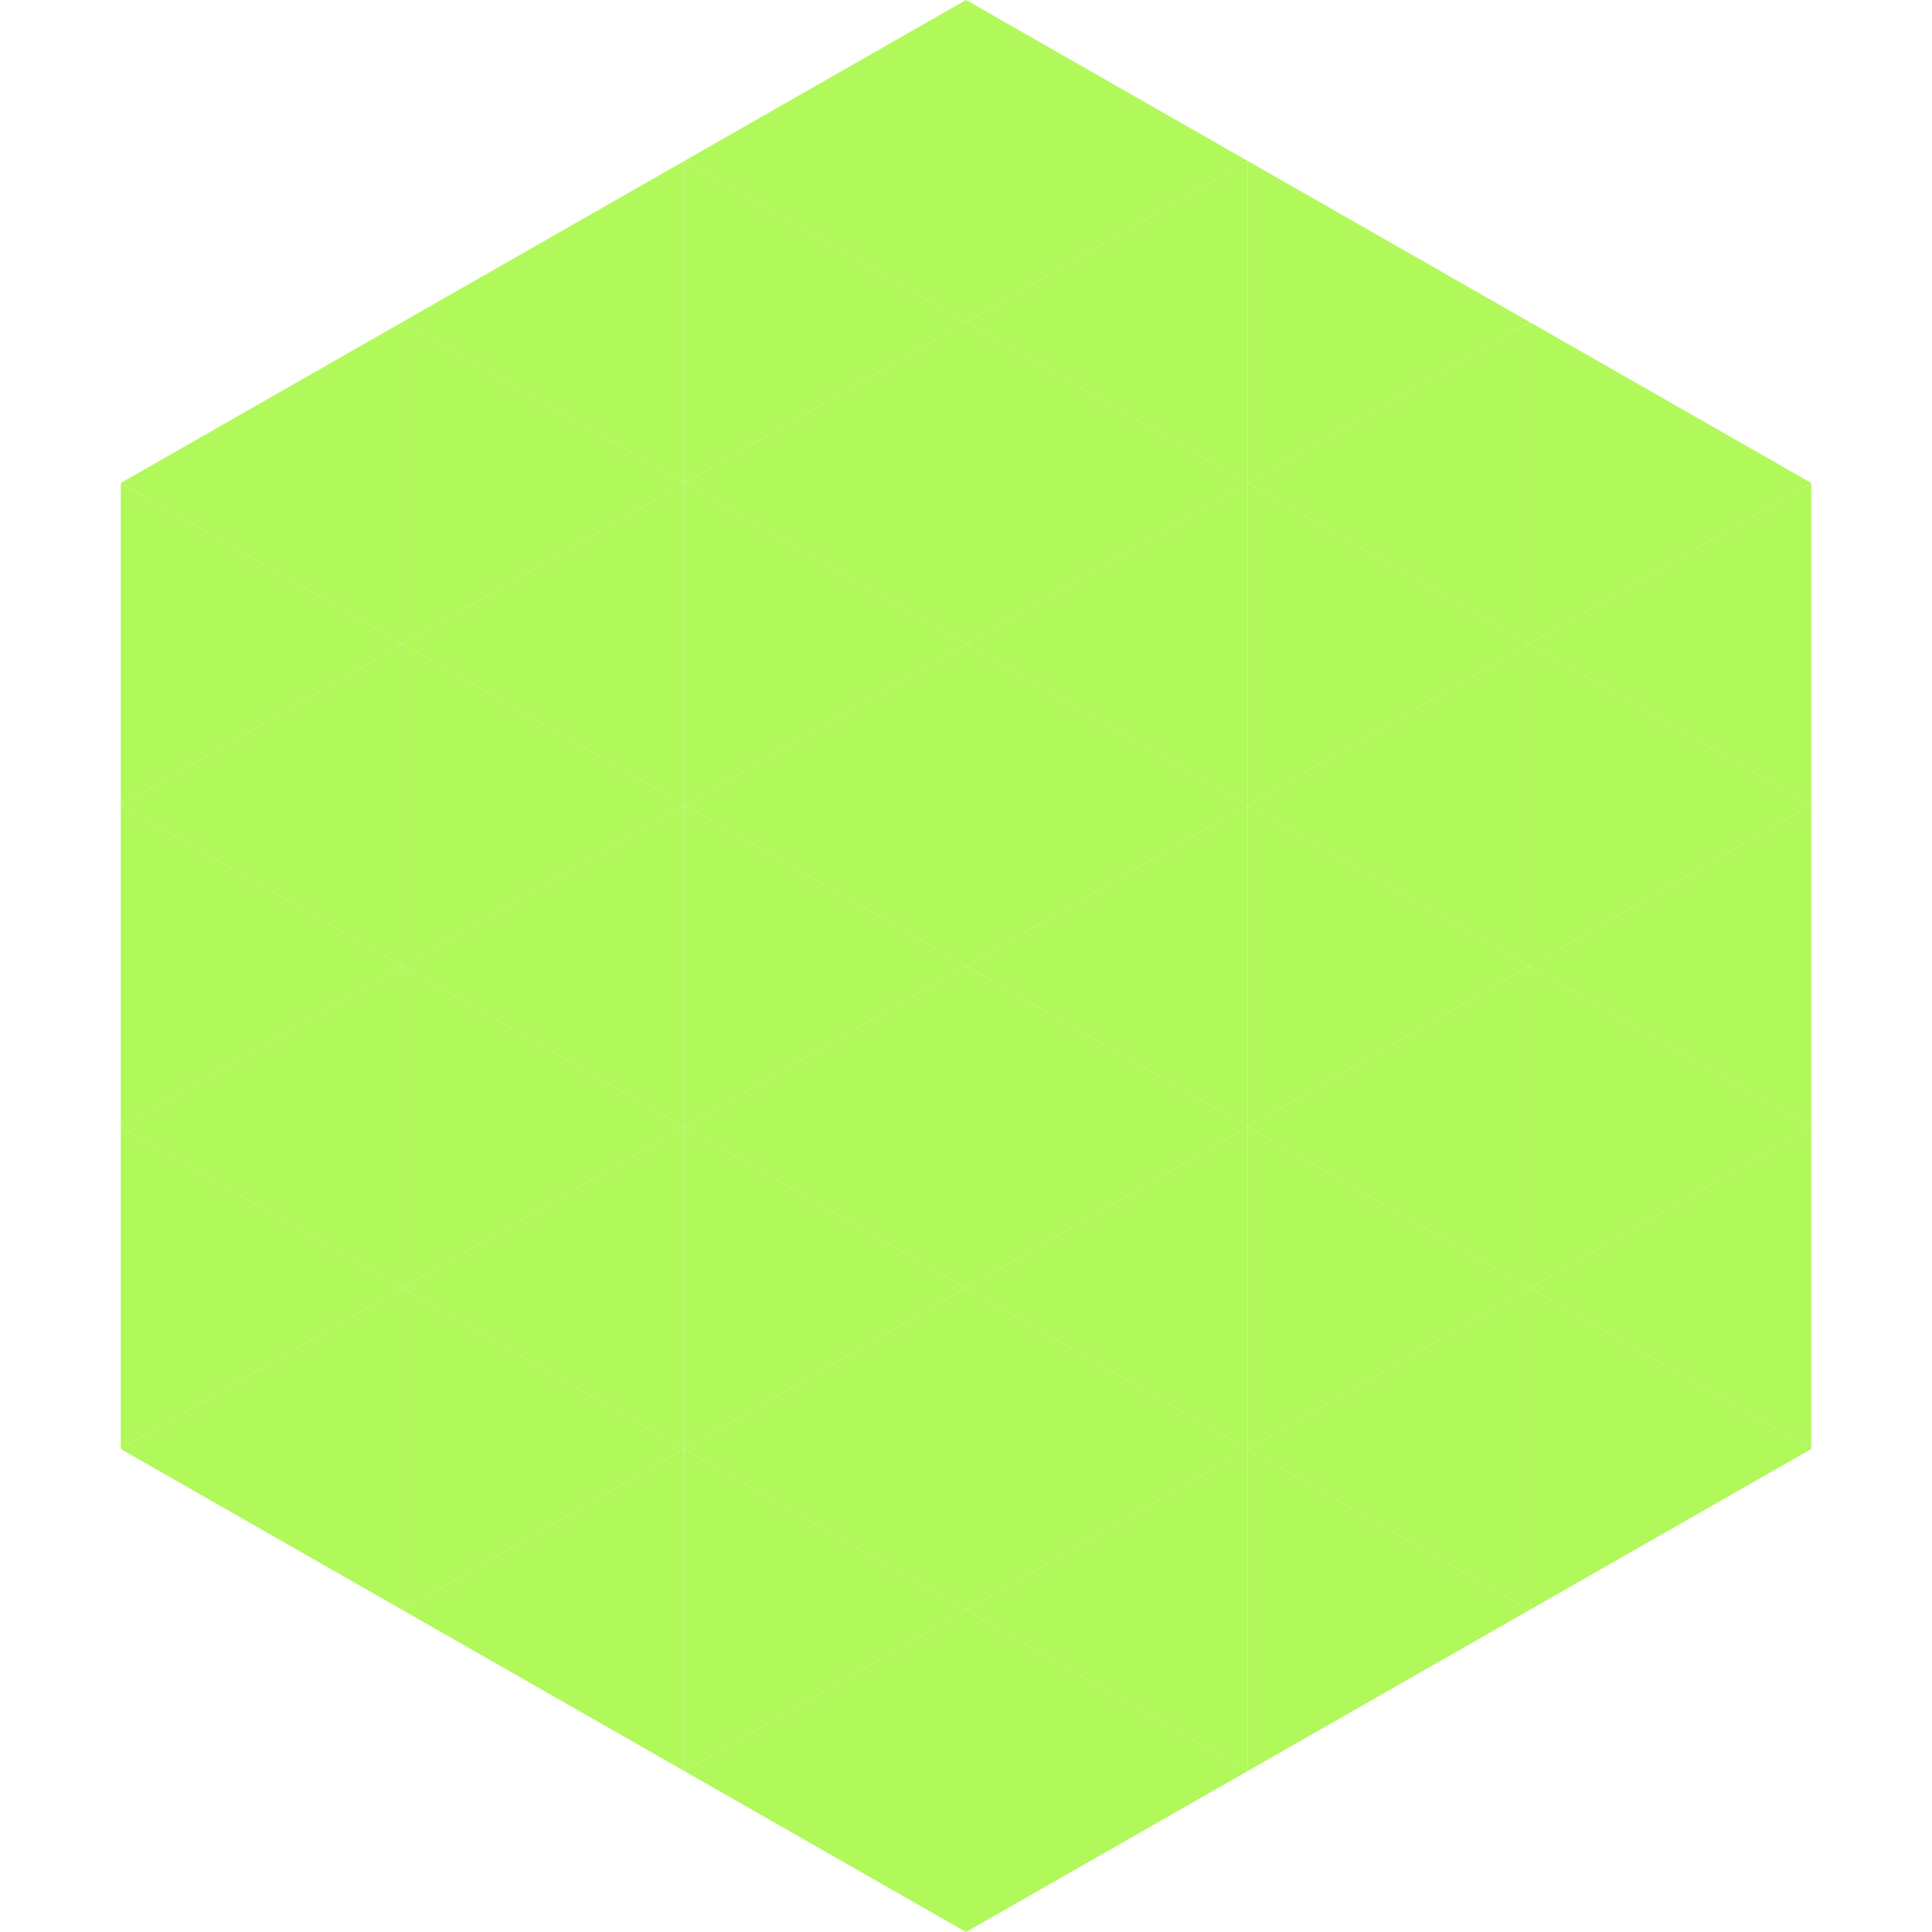
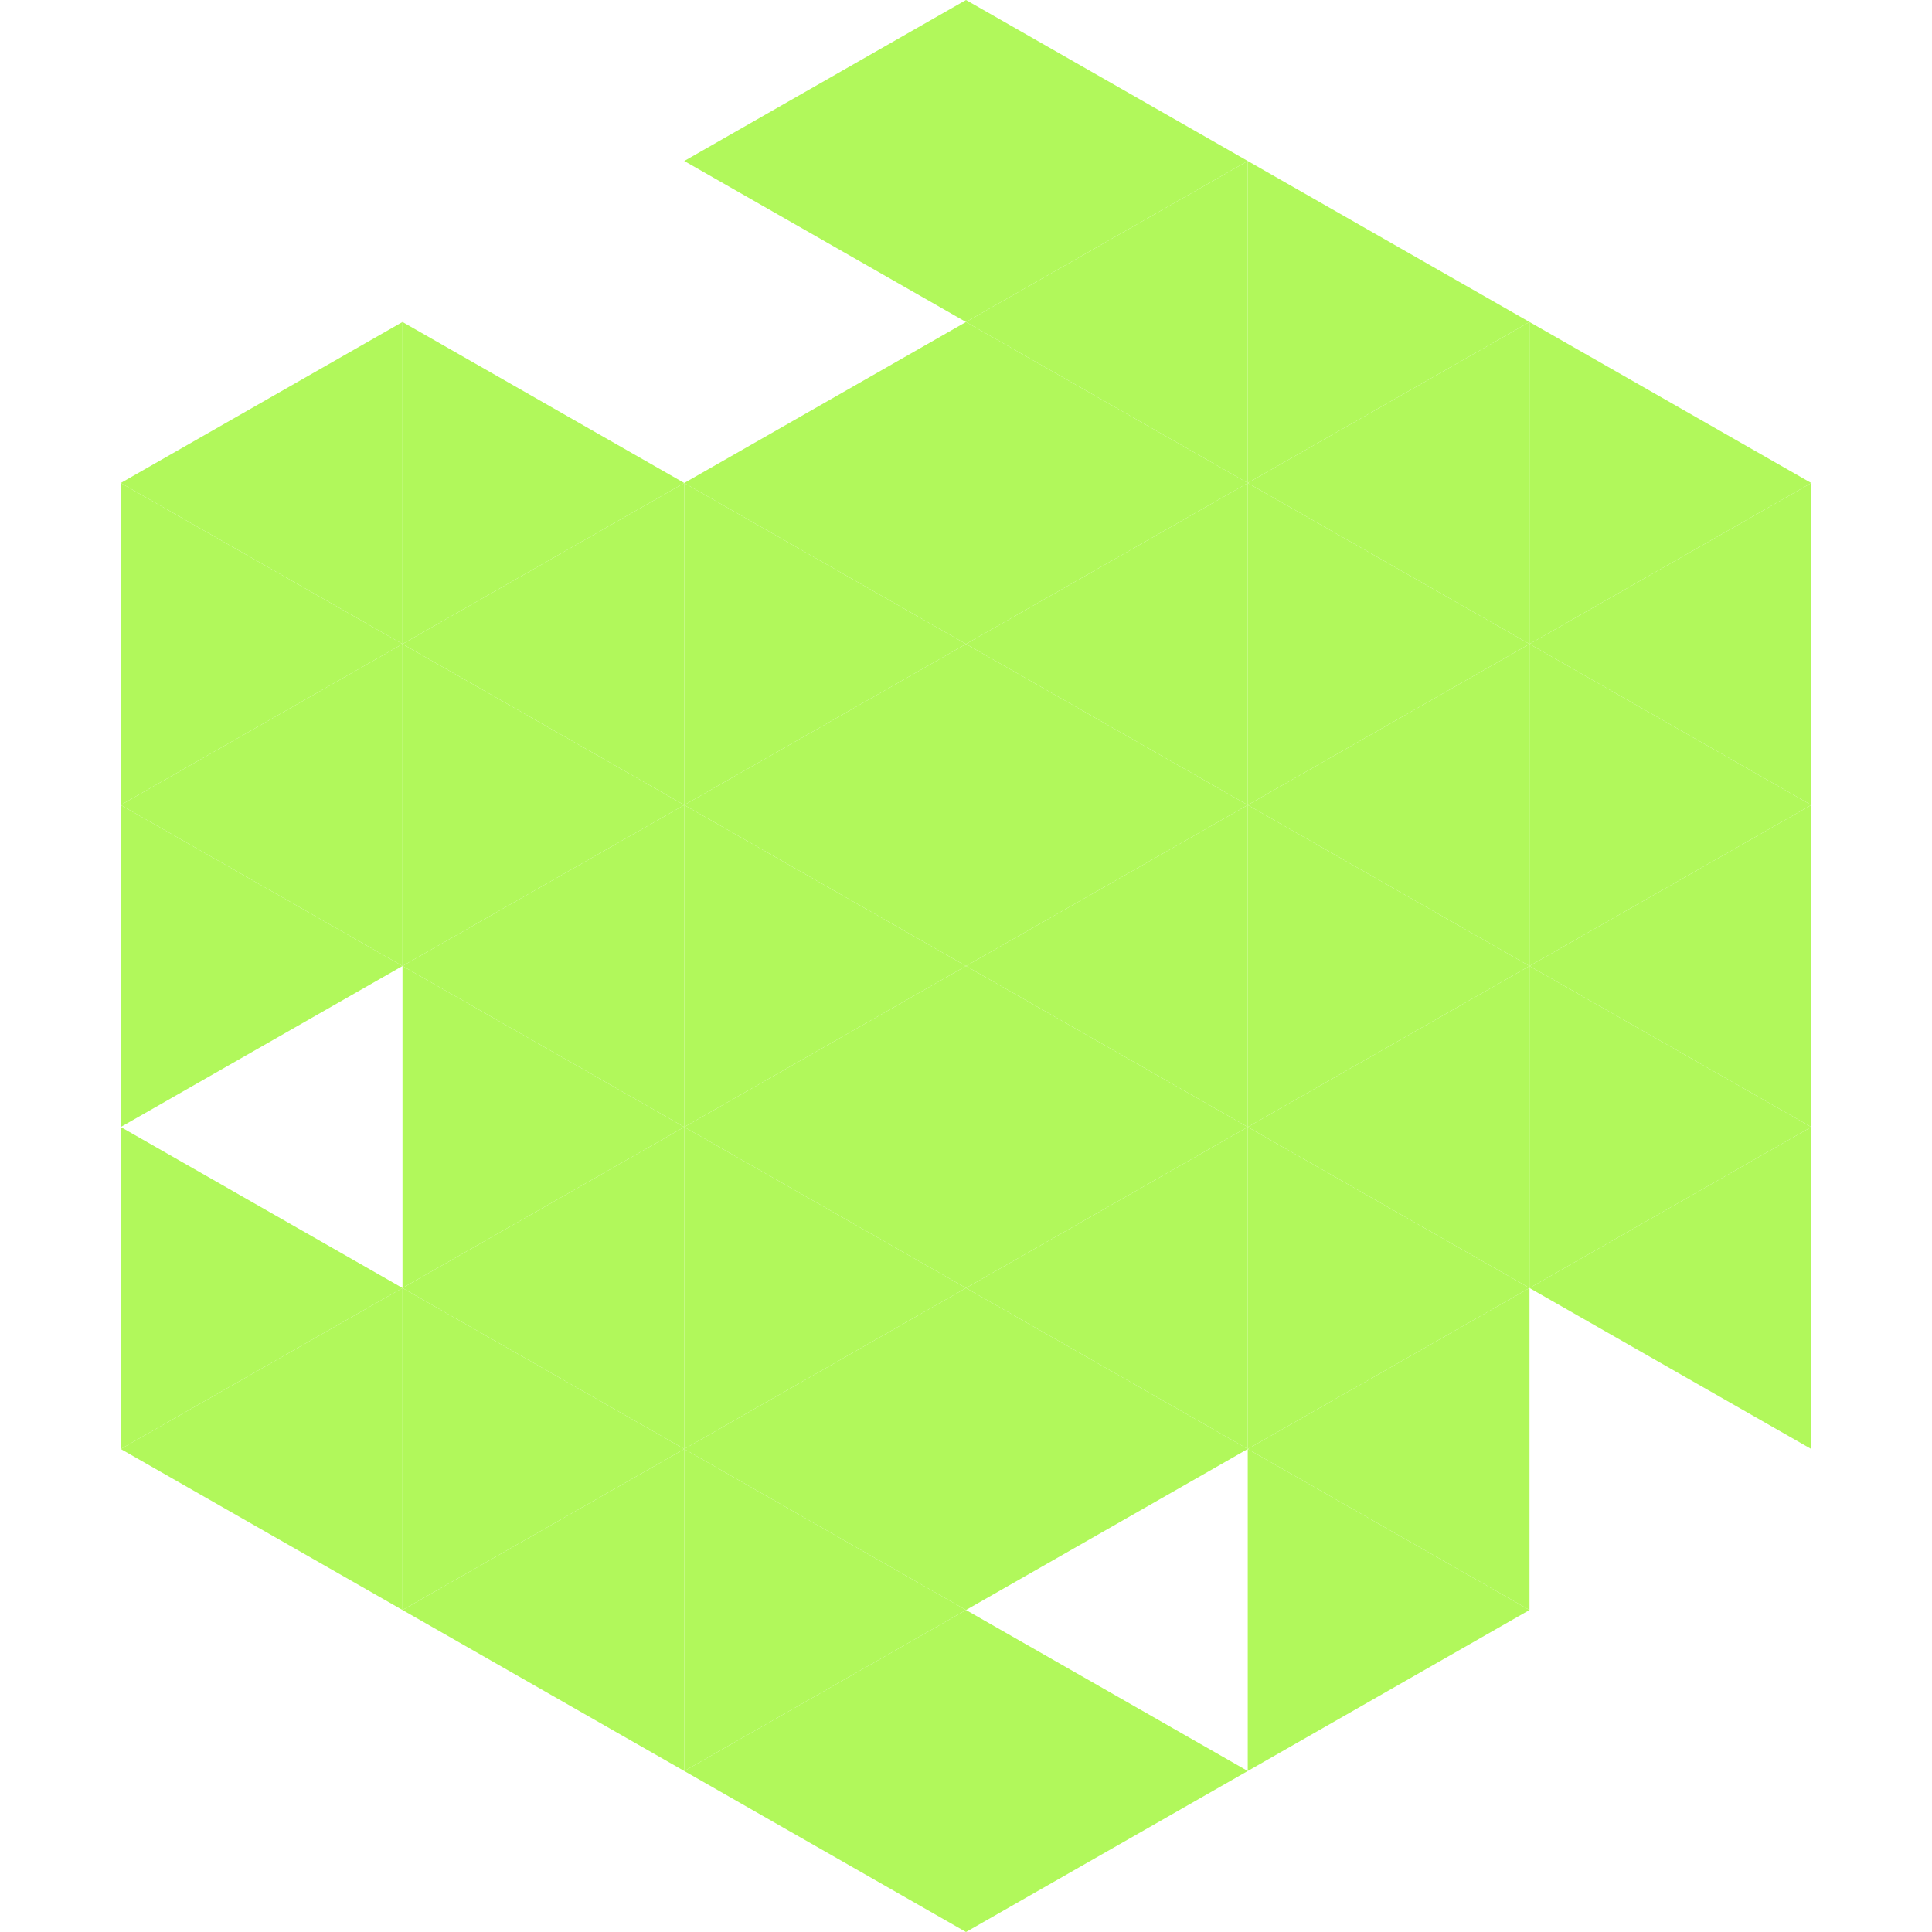
<svg xmlns="http://www.w3.org/2000/svg" width="240" height="240">
  <polygon points="50,40 15,60 50,80" style="fill:rgb(177,248,91)" />
  <polygon points="190,40 225,60 190,80" style="fill:rgb(177,248,91)" />
  <polygon points="15,60 50,80 15,100" style="fill:rgb(177,248,91)" />
  <polygon points="225,60 190,80 225,100" style="fill:rgb(177,248,91)" />
  <polygon points="50,80 15,100 50,120" style="fill:rgb(177,248,91)" />
  <polygon points="190,80 225,100 190,120" style="fill:rgb(177,248,91)" />
  <polygon points="15,100 50,120 15,140" style="fill:rgb(177,248,91)" />
  <polygon points="225,100 190,120 225,140" style="fill:rgb(177,248,91)" />
-   <polygon points="50,120 15,140 50,160" style="fill:rgb(177,248,91)" />
  <polygon points="190,120 225,140 190,160" style="fill:rgb(177,248,91)" />
  <polygon points="15,140 50,160 15,180" style="fill:rgb(177,248,91)" />
  <polygon points="225,140 190,160 225,180" style="fill:rgb(177,248,91)" />
  <polygon points="50,160 15,180 50,200" style="fill:rgb(177,248,91)" />
-   <polygon points="190,160 225,180 190,200" style="fill:rgb(177,248,91)" />
  <polygon points="15,180 50,200 15,220" style="fill:rgb(255,255,255); fill-opacity:0" />
  <polygon points="225,180 190,200 225,220" style="fill:rgb(255,255,255); fill-opacity:0" />
  <polygon points="50,0 85,20 50,40" style="fill:rgb(255,255,255); fill-opacity:0" />
  <polygon points="190,0 155,20 190,40" style="fill:rgb(255,255,255); fill-opacity:0" />
-   <polygon points="85,20 50,40 85,60" style="fill:rgb(177,248,91)" />
  <polygon points="155,20 190,40 155,60" style="fill:rgb(177,248,91)" />
  <polygon points="50,40 85,60 50,80" style="fill:rgb(177,248,91)" />
  <polygon points="190,40 155,60 190,80" style="fill:rgb(177,248,91)" />
  <polygon points="85,60 50,80 85,100" style="fill:rgb(177,248,91)" />
  <polygon points="155,60 190,80 155,100" style="fill:rgb(177,248,91)" />
  <polygon points="50,80 85,100 50,120" style="fill:rgb(177,248,91)" />
  <polygon points="190,80 155,100 190,120" style="fill:rgb(177,248,91)" />
  <polygon points="85,100 50,120 85,140" style="fill:rgb(177,248,91)" />
  <polygon points="155,100 190,120 155,140" style="fill:rgb(177,248,91)" />
  <polygon points="50,120 85,140 50,160" style="fill:rgb(177,248,91)" />
  <polygon points="190,120 155,140 190,160" style="fill:rgb(177,248,91)" />
  <polygon points="85,140 50,160 85,180" style="fill:rgb(177,248,91)" />
  <polygon points="155,140 190,160 155,180" style="fill:rgb(177,248,91)" />
  <polygon points="50,160 85,180 50,200" style="fill:rgb(177,248,91)" />
  <polygon points="190,160 155,180 190,200" style="fill:rgb(177,248,91)" />
  <polygon points="85,180 50,200 85,220" style="fill:rgb(177,248,91)" />
  <polygon points="155,180 190,200 155,220" style="fill:rgb(177,248,91)" />
  <polygon points="120,0 85,20 120,40" style="fill:rgb(177,248,91)" />
  <polygon points="120,0 155,20 120,40" style="fill:rgb(177,248,91)" />
-   <polygon points="85,20 120,40 85,60" style="fill:rgb(177,248,91)" />
  <polygon points="155,20 120,40 155,60" style="fill:rgb(177,248,91)" />
  <polygon points="120,40 85,60 120,80" style="fill:rgb(177,248,91)" />
  <polygon points="120,40 155,60 120,80" style="fill:rgb(177,248,91)" />
  <polygon points="85,60 120,80 85,100" style="fill:rgb(177,248,91)" />
  <polygon points="155,60 120,80 155,100" style="fill:rgb(177,248,91)" />
  <polygon points="120,80 85,100 120,120" style="fill:rgb(177,248,91)" />
  <polygon points="120,80 155,100 120,120" style="fill:rgb(177,248,91)" />
  <polygon points="85,100 120,120 85,140" style="fill:rgb(177,248,91)" />
  <polygon points="155,100 120,120 155,140" style="fill:rgb(177,248,91)" />
  <polygon points="120,120 85,140 120,160" style="fill:rgb(177,248,91)" />
  <polygon points="120,120 155,140 120,160" style="fill:rgb(177,248,91)" />
  <polygon points="85,140 120,160 85,180" style="fill:rgb(177,248,91)" />
  <polygon points="155,140 120,160 155,180" style="fill:rgb(177,248,91)" />
  <polygon points="120,160 85,180 120,200" style="fill:rgb(177,248,91)" />
  <polygon points="120,160 155,180 120,200" style="fill:rgb(177,248,91)" />
  <polygon points="85,180 120,200 85,220" style="fill:rgb(177,248,91)" />
-   <polygon points="155,180 120,200 155,220" style="fill:rgb(177,248,91)" />
  <polygon points="120,200 85,220 120,240" style="fill:rgb(177,248,91)" />
  <polygon points="120,200 155,220 120,240" style="fill:rgb(177,248,91)" />
  <polygon points="85,220 120,240 85,260" style="fill:rgb(255,255,255); fill-opacity:0" />
  <polygon points="155,220 120,240 155,260" style="fill:rgb(255,255,255); fill-opacity:0" />
</svg>